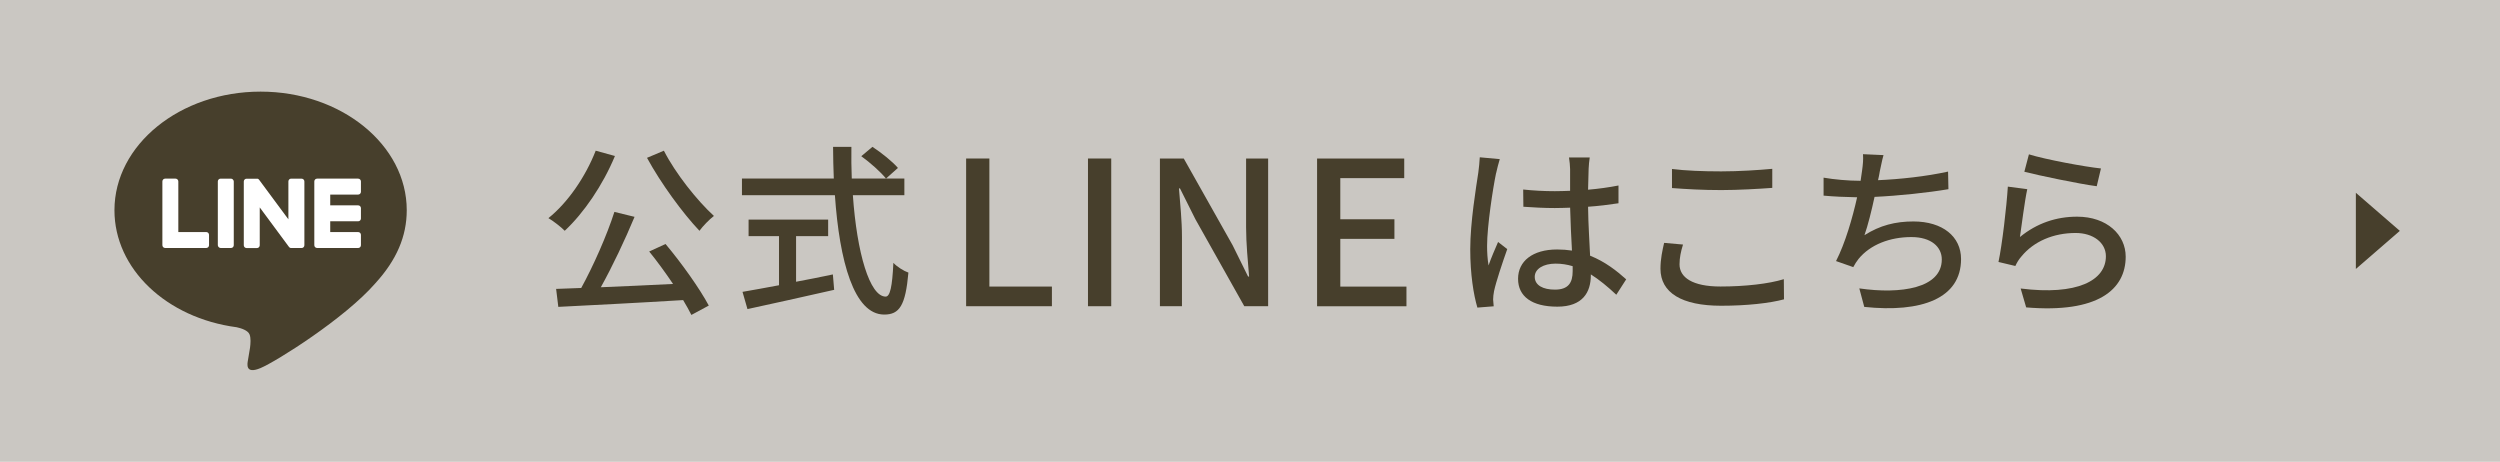
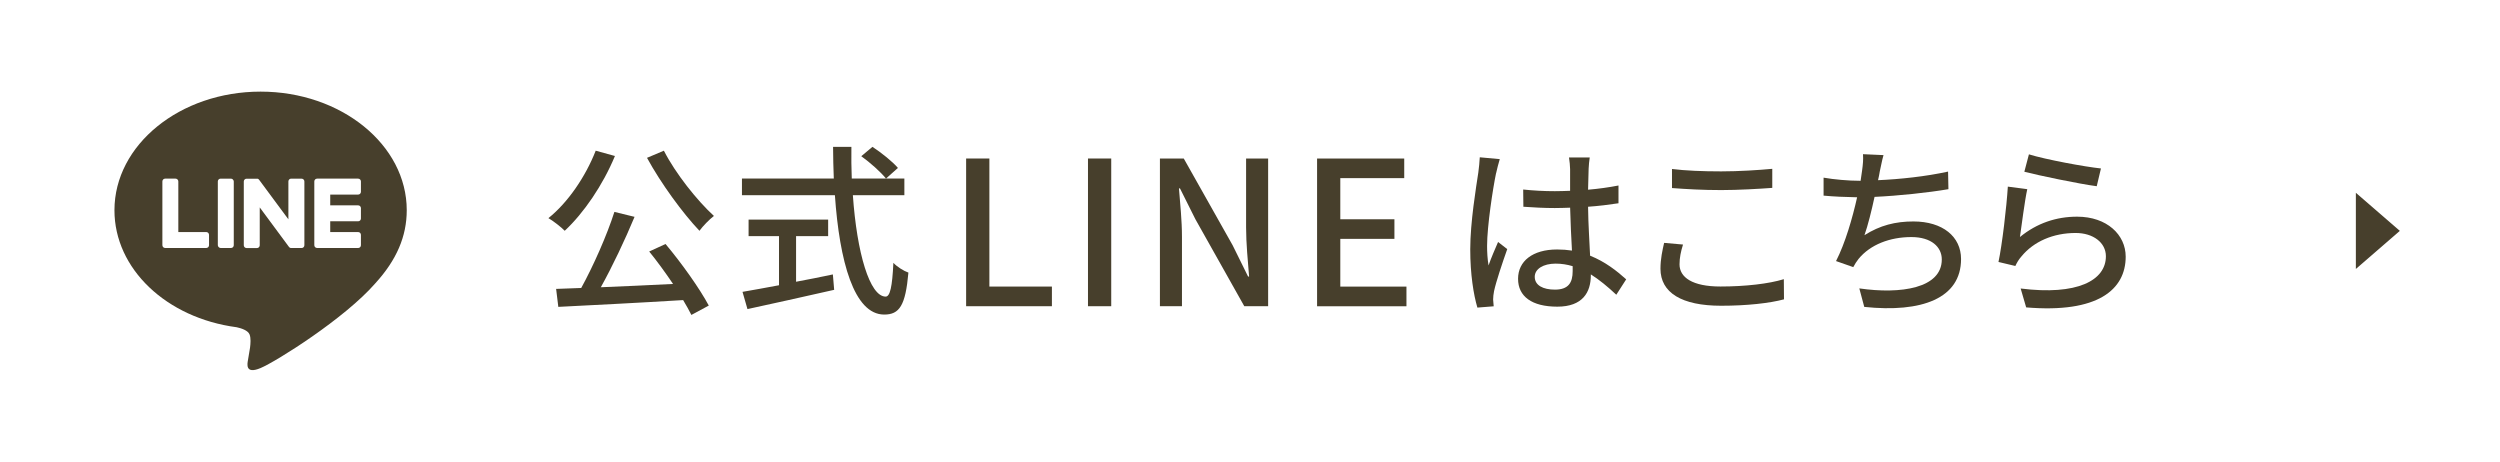
<svg xmlns="http://www.w3.org/2000/svg" id="_レイヤー_2" data-name="レイヤー 2" viewBox="0 0 889.24 164.25">
  <defs>
    <style>
      .cls-1 {
        fill: #473f2c;
      }

      .cls-2 {
        fill: #fff;
      }

      .cls-3 {
        fill: #cac7c2;
      }
    </style>
  </defs>
  <g id="_レイヤー_1-2" data-name="レイヤー 1">
    <g>
-       <rect class="cls-3" x="0" width="889.24" height="164.25" />
      <g>
        <path class="cls-1" d="M144.68,74.78c0-23.26-23.32-42.19-51.99-42.19s-51.98,18.93-51.98,42.19c0,20.85,18.49,38.32,43.48,41.62,1.69.37,4,1.12,4.58,2.56.52,1.31.34,3.37.17,4.7,0,0-.61,3.67-.74,4.45-.23,1.31-1.04,5.14,4.5,2.8,5.55-2.34,29.94-17.63,40.84-30.18h0c7.53-8.26,11.14-16.65,11.14-25.96Z" />
        <g>
          <path class="cls-2" d="M127.39,88.21h-14.6c-.55,0-.99-.44-.99-.99v-.02h0v-22.65h0v-.02c0-.55.44-.99.99-.99h14.6c.55,0,.99.45.99.99v3.69c0,.55-.44.99-.99.99h-9.93v3.83h9.93c.55,0,.99.45.99.99v3.69c0,.55-.44.99-.99.99h-9.93v3.83h9.93c.55,0,.99.45.99.99v3.69c0,.55-.44.99-.99.99Z" />
          <path class="cls-2" d="M73.36,88.21c.55,0,.99-.44.99-.99v-3.69c0-.55-.45-.99-.99-.99h-9.93v-18.01c0-.55-.45-.99-.99-.99h-3.69c-.55,0-.99.44-.99.99v22.67h0v.02c0,.55.44.99.99.99h14.61Z" />
          <rect class="cls-2" x="77.48" y="63.54" width="5.67" height="24.67" rx=".99" ry=".99" />
          <path class="cls-2" d="M107.26,63.54h-3.69c-.55,0-.99.44-.99.99v13.48l-10.38-14.02s-.05-.07-.08-.1c0,0,0,0,0,0-.02-.02-.04-.04-.06-.06,0,0-.01-.01-.02-.02-.02-.02-.04-.03-.05-.05,0,0-.02-.01-.03-.02-.02-.01-.03-.02-.05-.04-.01,0-.02-.01-.03-.02-.02-.01-.04-.02-.05-.03-.01,0-.02-.01-.03-.02-.02,0-.04-.02-.06-.03-.01,0-.02,0-.03-.01-.02,0-.04-.01-.06-.02-.01,0-.02,0-.04,0-.02,0-.04,0-.06-.01-.01,0-.03,0-.04,0-.02,0-.04,0-.05,0-.02,0-.04,0-.05,0-.01,0-.02,0-.03,0h-3.67c-.55,0-.99.44-.99.99v22.69c0,.55.44.99.99.99h3.69c.55,0,.99-.44.99-.99v-13.47l10.39,14.04c.07.1.16.18.26.25,0,0,0,0,.01,0,.02.01.04.03.06.04,0,0,.02.01.03.02.02,0,.03.02.05.02.02,0,.03.01.05.02.01,0,.02,0,.03.01.02,0,.05.02.07.02,0,0,0,0,.01,0,.08.02.17.03.26.03h3.67c.55,0,.99-.44.99-.99v-22.69c0-.55-.44-.99-.99-.99Z" />
        </g>
      </g>
      <g>
        <path class="cls-1" d="M218.73,55.49c-4.3,10.37-11.08,20.28-17.86,26.6-1.24-1.3-4.11-3.52-5.8-4.5,6.91-5.54,13.17-14.67,16.82-23.99l6.85,1.89ZM236.72,86.78c5.8,6.91,12.19,15.91,15.39,21.91l-6.19,3.33c-.78-1.57-1.76-3.33-2.93-5.28-15.97.98-32.86,1.83-44.4,2.41l-.78-6.39c2.67-.07,5.67-.2,8.93-.33,4.3-7.82,9.13-18.71,11.8-27.06l7.17,1.76c-3.39,8.15-7.89,17.67-12,25.04,7.95-.33,16.89-.72,25.69-1.17-2.67-3.98-5.67-8.08-8.48-11.54l5.8-2.67ZM236.14,53.6c4.11,8.08,11.87,17.8,17.8,23.21-1.63,1.24-3.91,3.59-5.15,5.28-6-6.32-13.76-16.95-18.65-25.95l6-2.54Z" />
        <path class="cls-1" d="M303.36,69.44c1.43,20.54,6,36.06,11.67,36.06,1.56,0,2.35-3.52,2.74-12,1.37,1.43,3.65,2.87,5.35,3.46-1.04,11.74-3.19,14.93-8.61,14.93-10.76,0-15.91-18.97-17.54-42.45h-33.06v-5.93h32.67c-.13-3.72-.26-7.5-.26-11.28h6.52c-.07,3.78,0,7.63.13,11.28h18.71v5.93h-18.32ZM283.14,100.22c4.3-.78,8.74-1.7,13.11-2.61l.46,5.48c-10.82,2.48-22.49,5.02-30.84,6.85l-1.76-6.13c3.52-.59,8.02-1.43,12.98-2.35v-17.47h-10.82v-5.87h28.3v5.87h-11.41v16.24ZM310.33,52.23c3.19,2.09,7.17,5.28,9.06,7.5l-4.24,3.78c-1.83-2.28-5.61-5.67-8.8-7.95l3.98-3.33Z" />
        <path class="cls-1" d="M343.65,56.38h8.27v45.55h22.24v6.99h-30.51v-52.54Z" />
        <path class="cls-1" d="M386.99,56.38h8.27v52.54h-8.27v-52.54Z" />
        <path class="cls-1" d="M412.58,56.38h8.48l17.39,30.87,5.49,11.12h.36c-.43-5.42-1.07-11.76-1.07-17.47v-24.52h7.84v52.54h-8.48l-17.39-30.94-5.49-10.98h-.36c.43,5.42,1.07,11.48,1.07,17.18v24.74h-7.84v-52.54Z" />
        <path class="cls-1" d="M468.47,56.38h31.01v6.99h-22.74v14.61h19.25v6.99h-19.25v16.97h23.53v6.99h-31.79v-52.54Z" />
        <path class="cls-1" d="M532.14,61.62c-1.11,5.28-3.19,18.84-3.19,25.82,0,2.35.13,4.56.52,6.98.91-2.67,2.35-5.93,3.39-8.35l3.26,2.54c-1.76,4.96-3.98,11.61-4.69,14.93-.2.91-.33,2.22-.33,3,.06.65.13,1.63.2,2.41l-5.8.46c-1.37-4.63-2.54-11.87-2.54-20.73,0-9.65,2.09-22.1,2.87-27.32.2-1.63.46-3.72.52-5.41l7.11.65c-.39,1.17-1.04,3.85-1.3,5.02ZM565.07,60.05c-.07,1.63-.13,4.43-.2,7.43,3.85-.33,7.5-.85,10.82-1.5v6.32c-3.39.52-7.04.98-10.82,1.24.07,6.52.52,12.39.72,17.41,5.41,2.15,9.58,5.48,12.84,8.41l-3.52,5.48c-3.06-2.87-6.06-5.35-9.06-7.24v.33c0,6-2.87,11.15-11.93,11.15s-13.95-3.65-13.95-9.91,5.15-10.43,13.89-10.43c1.83,0,3.59.13,5.28.39-.26-4.56-.52-10.17-.65-15.26-1.83.06-3.65.13-5.48.13-3.78,0-7.37-.2-11.15-.46l-.07-6.13c3.72.39,7.37.59,11.28.59,1.83,0,3.59-.07,5.41-.13v-7.69c0-1.11-.2-2.93-.39-4.17h7.37c-.2,1.3-.33,2.74-.39,4.04ZM553.07,103.02c4.82,0,6.32-2.48,6.32-6.58v-1.76c-1.96-.59-3.98-.91-6.06-.91-4.37,0-7.43,1.89-7.43,4.69,0,3.06,3,4.56,7.17,4.56Z" />
        <path class="cls-1" d="M597.4,94.02c0,4.63,4.56,7.89,14.54,7.89,8.93,0,17.28-.98,22.56-2.61l.06,7.17c-5.09,1.37-13.17,2.28-22.36,2.28-14.02,0-21.58-4.63-21.58-13.17,0-3.52.72-6.65,1.3-9.19l6.72.59c-.78,2.48-1.24,4.76-1.24,7.04ZM612.2,60.96c6.32,0,13.37-.46,18.19-.91v6.78c-4.5.33-12.06.78-18.13.78-6.65,0-12.32-.33-17.54-.72v-6.78c4.76.59,10.82.85,17.47.85Z" />
        <path class="cls-1" d="M668.6,61.16c-.13.85-.33,1.83-.59,2.93,7.63-.33,16.95-1.3,24.91-3.06l.13,6.26c-7.3,1.24-17.73,2.35-26.28,2.74-1.04,4.83-2.35,10.11-3.59,13.63,5.54-3.52,11.02-4.89,17.41-4.89,10.43,0,16.95,5.41,16.95,13.37,0,14.02-14.02,19.17-34.43,17.02l-1.76-6.58c14.8,2.15,29.34-.07,29.34-10.3,0-4.43-3.72-7.96-10.82-7.96-7.63,0-14.6,2.67-18.78,7.76-.72.91-1.3,1.83-1.89,2.93l-6.13-2.15c3.26-6.32,5.87-15.39,7.5-22.69-4.3-.07-8.35-.26-11.93-.59v-6.39c3.72.65,8.87,1.11,12.84,1.11h.33c.2-1.37.39-2.61.52-3.59.33-2.35.46-3.98.33-5.87l7.3.33c-.59,1.96-.91,4.11-1.37,6Z" />
        <path class="cls-1" d="M718.48,84.31c6.06-4.96,12.97-7.24,20.34-7.24,10.63,0,17.28,6.46,17.28,14.21,0,11.74-9.91,20.21-35.4,18.06l-1.96-6.72c20.15,2.54,30.32-2.87,30.32-11.47,0-4.83-4.5-8.28-10.76-8.28-8.02,0-14.93,3.06-19.23,8.28-1.11,1.24-1.69,2.35-2.22,3.46l-6-1.43c1.3-6.13,2.87-19.43,3.33-26.8l6.91.91c-.91,4.11-2.02,13.04-2.61,17.02ZM747.3,59.92l-1.5,6.32c-6.39-.85-20.73-3.85-25.75-5.15l1.63-6.19c5.87,1.83,19.89,4.43,25.62,5.02Z" />
      </g>
      <polygon class="cls-1" points="853.61 82.12 837.97 68.58 837.97 95.67 853.61 82.12" />
    </g>
  </g>
</svg>